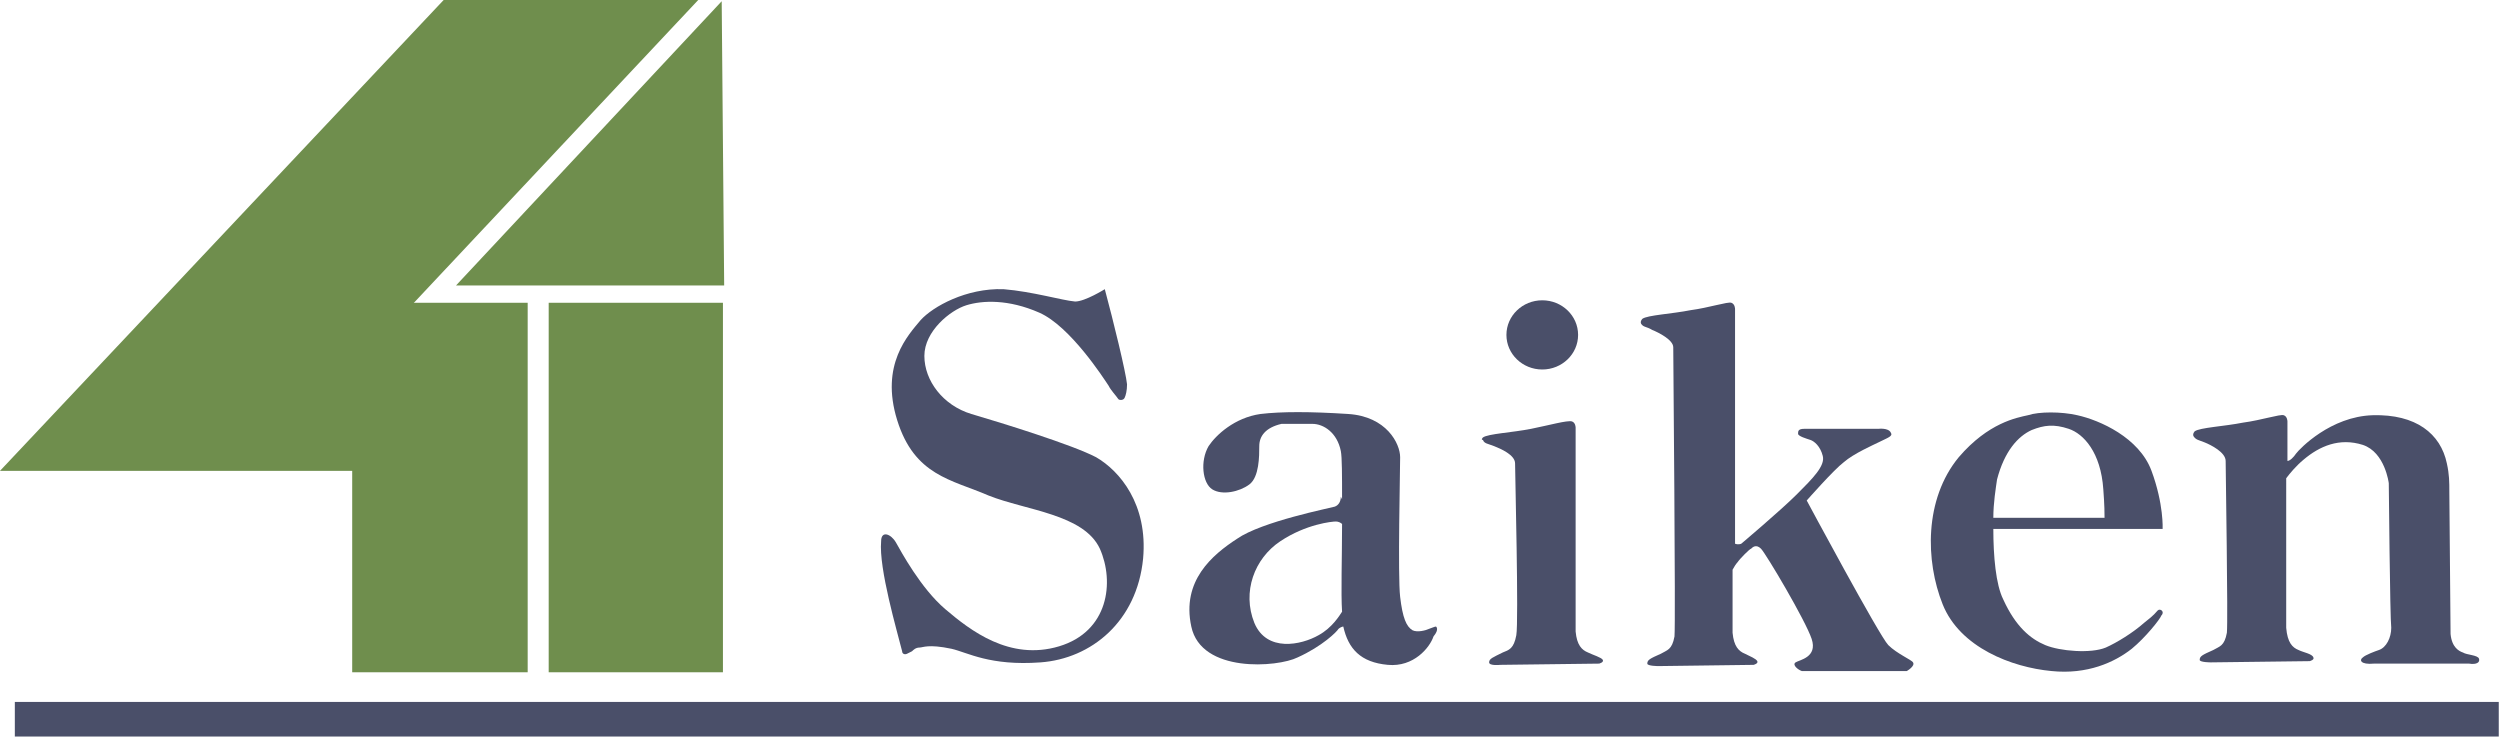
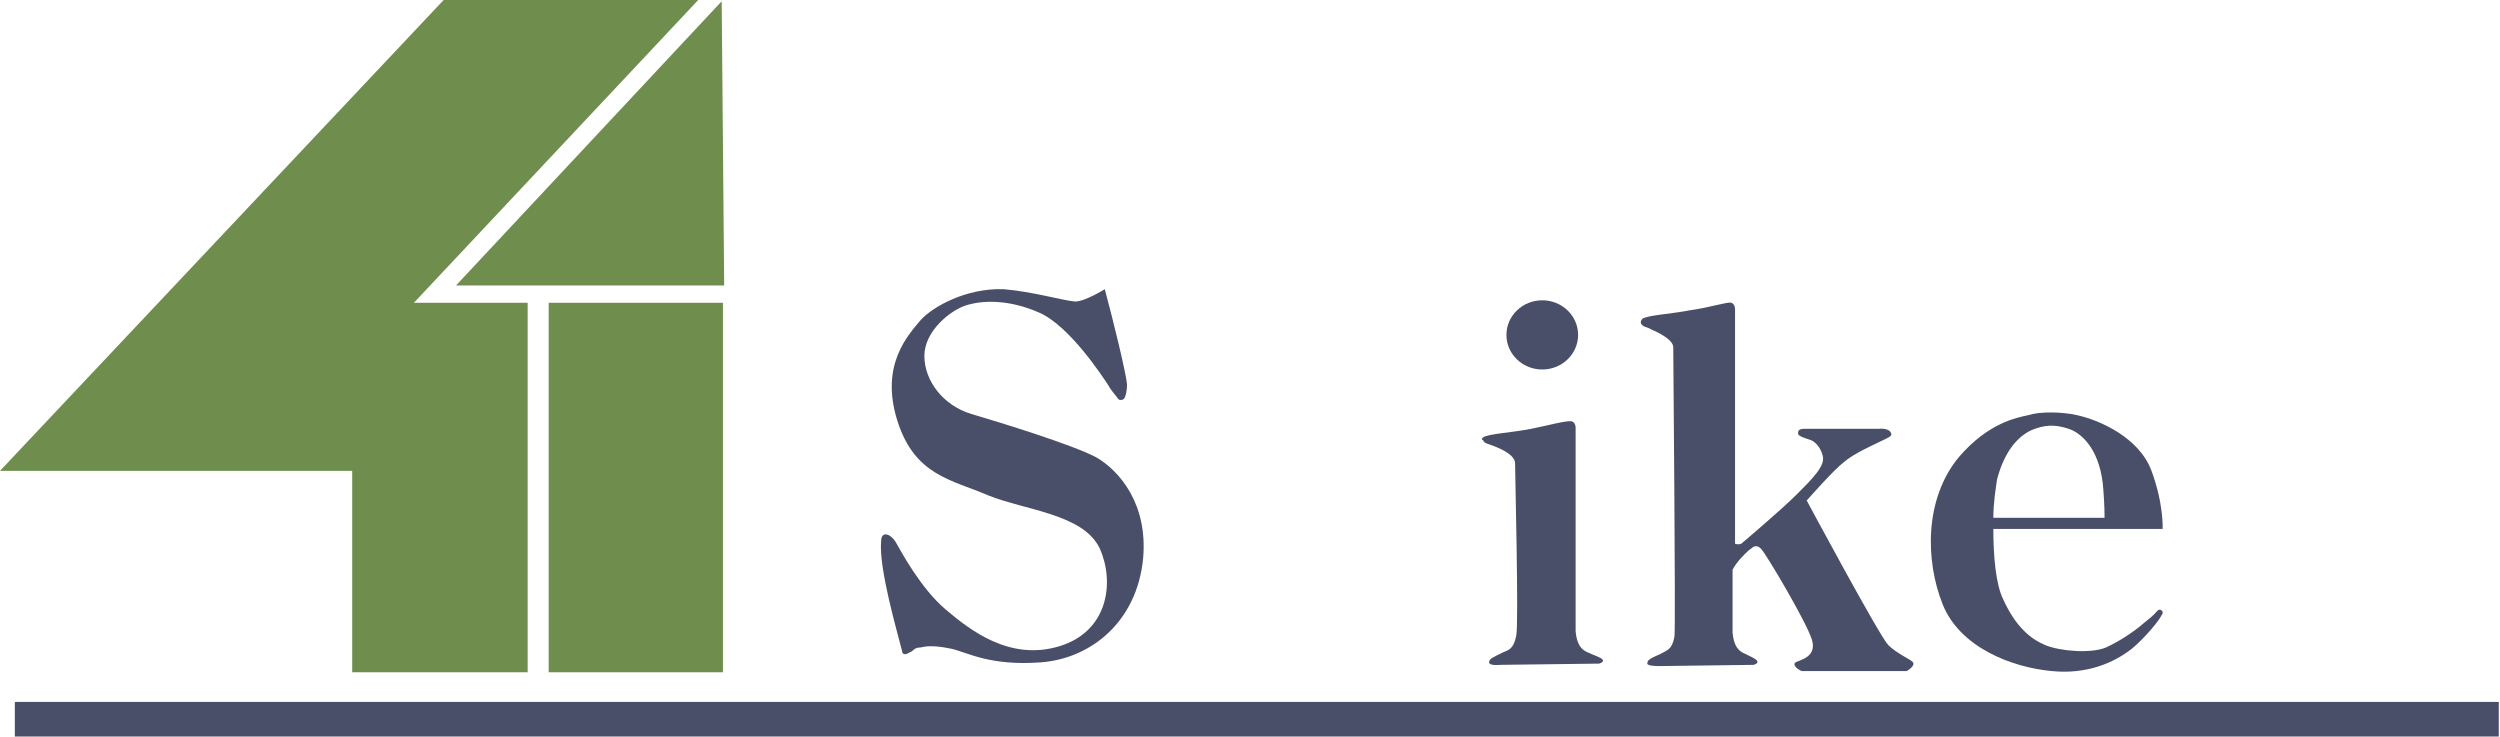
<svg xmlns="http://www.w3.org/2000/svg" version="1.1" id="レイヤー_1" x="0px" y="0px" viewBox="0 0 202.3 59.6" style="enable-background:new 0 0 202.3 59.6;" xml:space="preserve">
  <style type="text/css">
	.st0{fill:#4A4F69;}
	.st1{fill:#6F8E4D;}
</style>
  <g>
    <path class="st0" d="M89.4,23.4c0.7,2.6,1.7,6.7,1.8,7.7c0,0.5-0.1,0.9-0.2,1.1c-0.1,0.2-0.4,0.2-0.5,0.1c-0.2-0.3-0.6-0.7-0.8-1.1   c-0.4-0.6-3.1-4.8-5.6-5.9c-2.5-1.1-4.6-1-5.9-0.6c-1.3,0.4-3.4,2.1-3.4,4.1s1.5,4,3.8,4.7C81,34.2,86.8,36,88.7,37   c1.9,1.1,4.2,3.8,3.8,8.2c-0.5,5.1-4.2,8.1-8.3,8.4c-4.1,0.3-5.9-0.8-7.2-1.1c-1.9-0.4-2.3-0.1-2.6-0.1c-0.3,0-0.5,0.2-0.6,0.3   c0,0-0.2,0.1-0.4,0.2c-0.2,0.1-0.4,0-0.4-0.2c-0.4-1.6-1.9-6.7-1.7-8.9c0-0.9,0.8-0.6,1.2,0.1c0.4,0.7,2,3.7,4,5.4   c2,1.7,5.2,4.2,9.2,3c4-1.2,4.5-5.2,3.3-7.9c-1.3-2.8-6-3.1-9-4.3c-3-1.3-6-1.6-7.4-6.1s0.9-6.9,1.9-8.1c1-1.1,3.7-2.6,6.7-2.5   c2.4,0.2,4.7,0.9,5.8,1C87.8,24.4,89.4,23.4,89.4,23.4z" />
-     <path class="st0" d="M116.2,50.7c-0.1,0-0.3,0.1-0.6,0.2c-0.2,0.1-0.9,0.3-1.3,0.1c-0.5-0.3-0.8-1-1-2.7s0-10.2,0-11.3   c0-1.1-1.1-3.3-4.2-3.5c-3.1-0.2-5.4-0.2-7.1,0c-2.1,0.3-3.6,1.7-4.2,2.6c-0.7,1.2-0.5,3,0.3,3.5s2.2,0.2,3-0.4s0.8-2.3,0.8-3.1   c0-0.8,0.5-1.5,1.8-1.8c0,0,0.3,0,2.5,0c0.9,0,2,0.7,2.3,2.2c0.1,0.5,0.1,2,0.1,3.9l-0.1-0.2c0,0.4-0.2,0.7-0.5,0.8   c-0.3,0.1-5.9,1.2-7.9,2.6c-2,1.3-4.5,3.4-3.7,7.1c0.8,3.8,7,3.3,8.6,2.5c2-0.9,3.2-2.1,3.3-2.3c0.1-0.1,0.3-0.2,0.4-0.2   c0.4,1.8,1.4,2.9,3.6,3.1c2.1,0.2,3.4-1.4,3.7-2.3C116.5,50.9,116.2,50.7,116.2,50.7z M106.7,51.4c-1.4,0.8-4.2,1.4-5.2-1   c-1-2.5,0-5.2,2.1-6.6c2.1-1.4,4.2-1.6,4.5-1.6c0.2,0,0.4,0.1,0.5,0.2c0,2.7-0.1,5.6,0,7.1C108.4,49.8,107.8,50.8,106.7,51.4z" />
    <ellipse class="st0" cx="124.8" cy="27.1" rx="2.9" ry="2.8" />
    <path class="st0" d="M120,35.4c0.4-0.3,2.4-0.4,3.9-0.7c1.5-0.3,2.9-0.7,3.3-0.6c0.3,0.1,0.3,0.5,0.3,0.5v16.5   c0.1,1.1,0.5,1.5,1,1.7c0.4,0.2,1.1,0.4,1.2,0.6s-0.3,0.3-0.3,0.3l-8,0.1c0,0-0.9,0.1-0.9-0.2c0-0.3,0.3-0.4,1.1-0.8   c0.5-0.2,0.9-0.3,1.1-1.4c0.2-1.1-0.1-13.1-0.1-13.9c0-0.7-1.2-1.2-1.7-1.4c-0.5-0.2-0.8-0.2-0.9-0.5C119.8,35.6,120,35.4,120,35.4   z" />
    <path class="st0" d="M154.8,53.6c-0.1-0.2-1.3-0.7-2-1.4c-0.7-0.7-6.6-11.7-6.6-11.7s2.2-2.5,3-3.1c0.8-0.7,2.4-1.4,2.8-1.6   c0.8-0.4,1.2-0.5,1-0.8c-0.2-0.4-1-0.3-1-0.3s-5.6,0-6,0c-0.5,0-0.5,0.2-0.5,0.4c0,0.2,0.7,0.4,1,0.5s0.8,0.5,1,1.3   c0.2,0.8-0.8,1.8-2.1,3.1s-4.5,4-4.5,4s-0.2,0.1-0.5,0V25c0,0,0-0.4-0.3-0.5s-1.8,0.4-3.3,0.6c-1.5,0.3-3.5,0.4-3.9,0.7   c0,0-0.2,0.2-0.1,0.4c0.2,0.3,0.4,0.2,0.9,0.5c0.5,0.2,1.7,0.8,1.7,1.4c0,0.8,0.2,22.3,0.1,23.4c-0.2,1.1-0.6,1.1-1.1,1.4   c-0.9,0.4-1.1,0.5-1.1,0.8c0,0.2,0.9,0.2,0.9,0.2l7.7-0.1c0,0,0.4-0.1,0.3-0.3c-0.1-0.2-0.6-0.4-1-0.6c-0.5-0.2-0.9-0.6-1-1.7v-5.1   c0.1-0.2,0.3-0.5,0.4-0.6c0.2-0.3,1-1.1,1.1-1.1c0.1-0.1,0.4-0.4,0.8,0c0.4,0.4,3.6,5.8,4.1,7.3s-1,1.7-1.3,1.9s0.2,0.6,0.5,0.7   c0.2,0,8.5,0,8.5,0S155,53.9,154.8,53.6z" />
    <path class="st0" d="M174.6,49.4c-0.2,0.2-0.2,0.3-1.1,1c-0.9,0.8-2.2,1.6-3.1,2c-1.2,0.5-3.7,0.3-4.9-0.2   c-1.2-0.5-2.4-1.5-3.4-3.7c-0.6-1.2-0.8-3.5-0.8-5.7H175c0,0,0.1-2-0.9-4.7c-1-2.7-4.2-4.1-6-4.5c-1.3-0.3-3.1-0.3-4,0   c-0.9,0.2-3.2,0.6-5.6,3.4c-2.8,3.4-2.7,8.4-1.3,11.9c1.4,3.5,5.6,5.1,8.8,5.4c2.9,0.3,5.1-0.7,6.5-1.8c1.1-0.9,2.3-2.4,2.4-2.7   C175.2,49.5,174.8,49.2,174.6,49.4z M164.4,34.8c1-0.4,1.8-0.5,3-0.1c1.2,0.4,2.6,1.9,2.8,4.9c0.1,1.3,0.1,2,0.1,2.3l-0.1,0h-8.9   c0-1.2,0.2-2.4,0.3-3.1C162.2,36.5,163.3,35.3,164.4,34.8z" />
-     <path class="st0" d="M200.6,53.3c-0.1-0.3-1-0.3-1.3-0.5c-0.3-0.1-0.9-0.4-1-1.5c0,0-0.1-10.7-0.1-11.5s0-1.4-0.2-2.3   c-0.5-2.4-2.5-4-6-3.9c-3.4,0.1-5.9,2.7-6.2,3.1c-0.2,0.3-0.5,0.6-0.7,0.6v-3.2c0,0,0-0.4-0.3-0.5c-0.3-0.1-1.8,0.4-3.3,0.6   c-1.5,0.3-3.5,0.4-3.9,0.7c0,0-0.2,0.2-0.1,0.4c0.2,0.3,0.4,0.3,0.9,0.5c0.5,0.2,1.7,0.8,1.7,1.5c0,0.8,0.2,12.9,0.1,13.9   c-0.2,1.1-0.6,1.1-1.1,1.4c-0.9,0.4-1.1,0.5-1.1,0.8c0,0.2,0.9,0.2,0.9,0.2l8-0.1c0,0,0.4-0.1,0.3-0.3c-0.1-0.3-0.8-0.4-1.2-0.6   c-0.5-0.2-0.9-0.6-1-1.8V38.7c0.3-0.4,0.8-1,1.4-1.5c1.3-1.1,2.9-1.8,4.8-1.2c1.8,0.6,2.1,3.1,2.1,3.1s0.1,10.9,0.2,11.7   c0,0.8-0.4,1.6-1,1.8c-0.3,0.1-1.1,0.4-1.3,0.6c-0.3,0.2-0.2,0.6,0.9,0.5c0.4,0,7.3,0,7.7,0C200.4,53.8,200.7,53.6,200.6,53.3z" />
  </g>
  <rect x="1.2" y="56.8" class="st0" width="201" height="2.8" />
  <rect x="44.4" y="24.5" class="st1" width="14.1" height="29.9" />
  <polygon class="st1" points="36.9,23.1 58.6,23.1 58.4,0.1 " />
  <polygon class="st1" points="56.5,0 33.4,24.6 29.1,38.1 0,38.1 35.9,0 " />
  <rect x="28.5" y="24.5" class="st1" width="14.2" height="29.9" />
</svg>